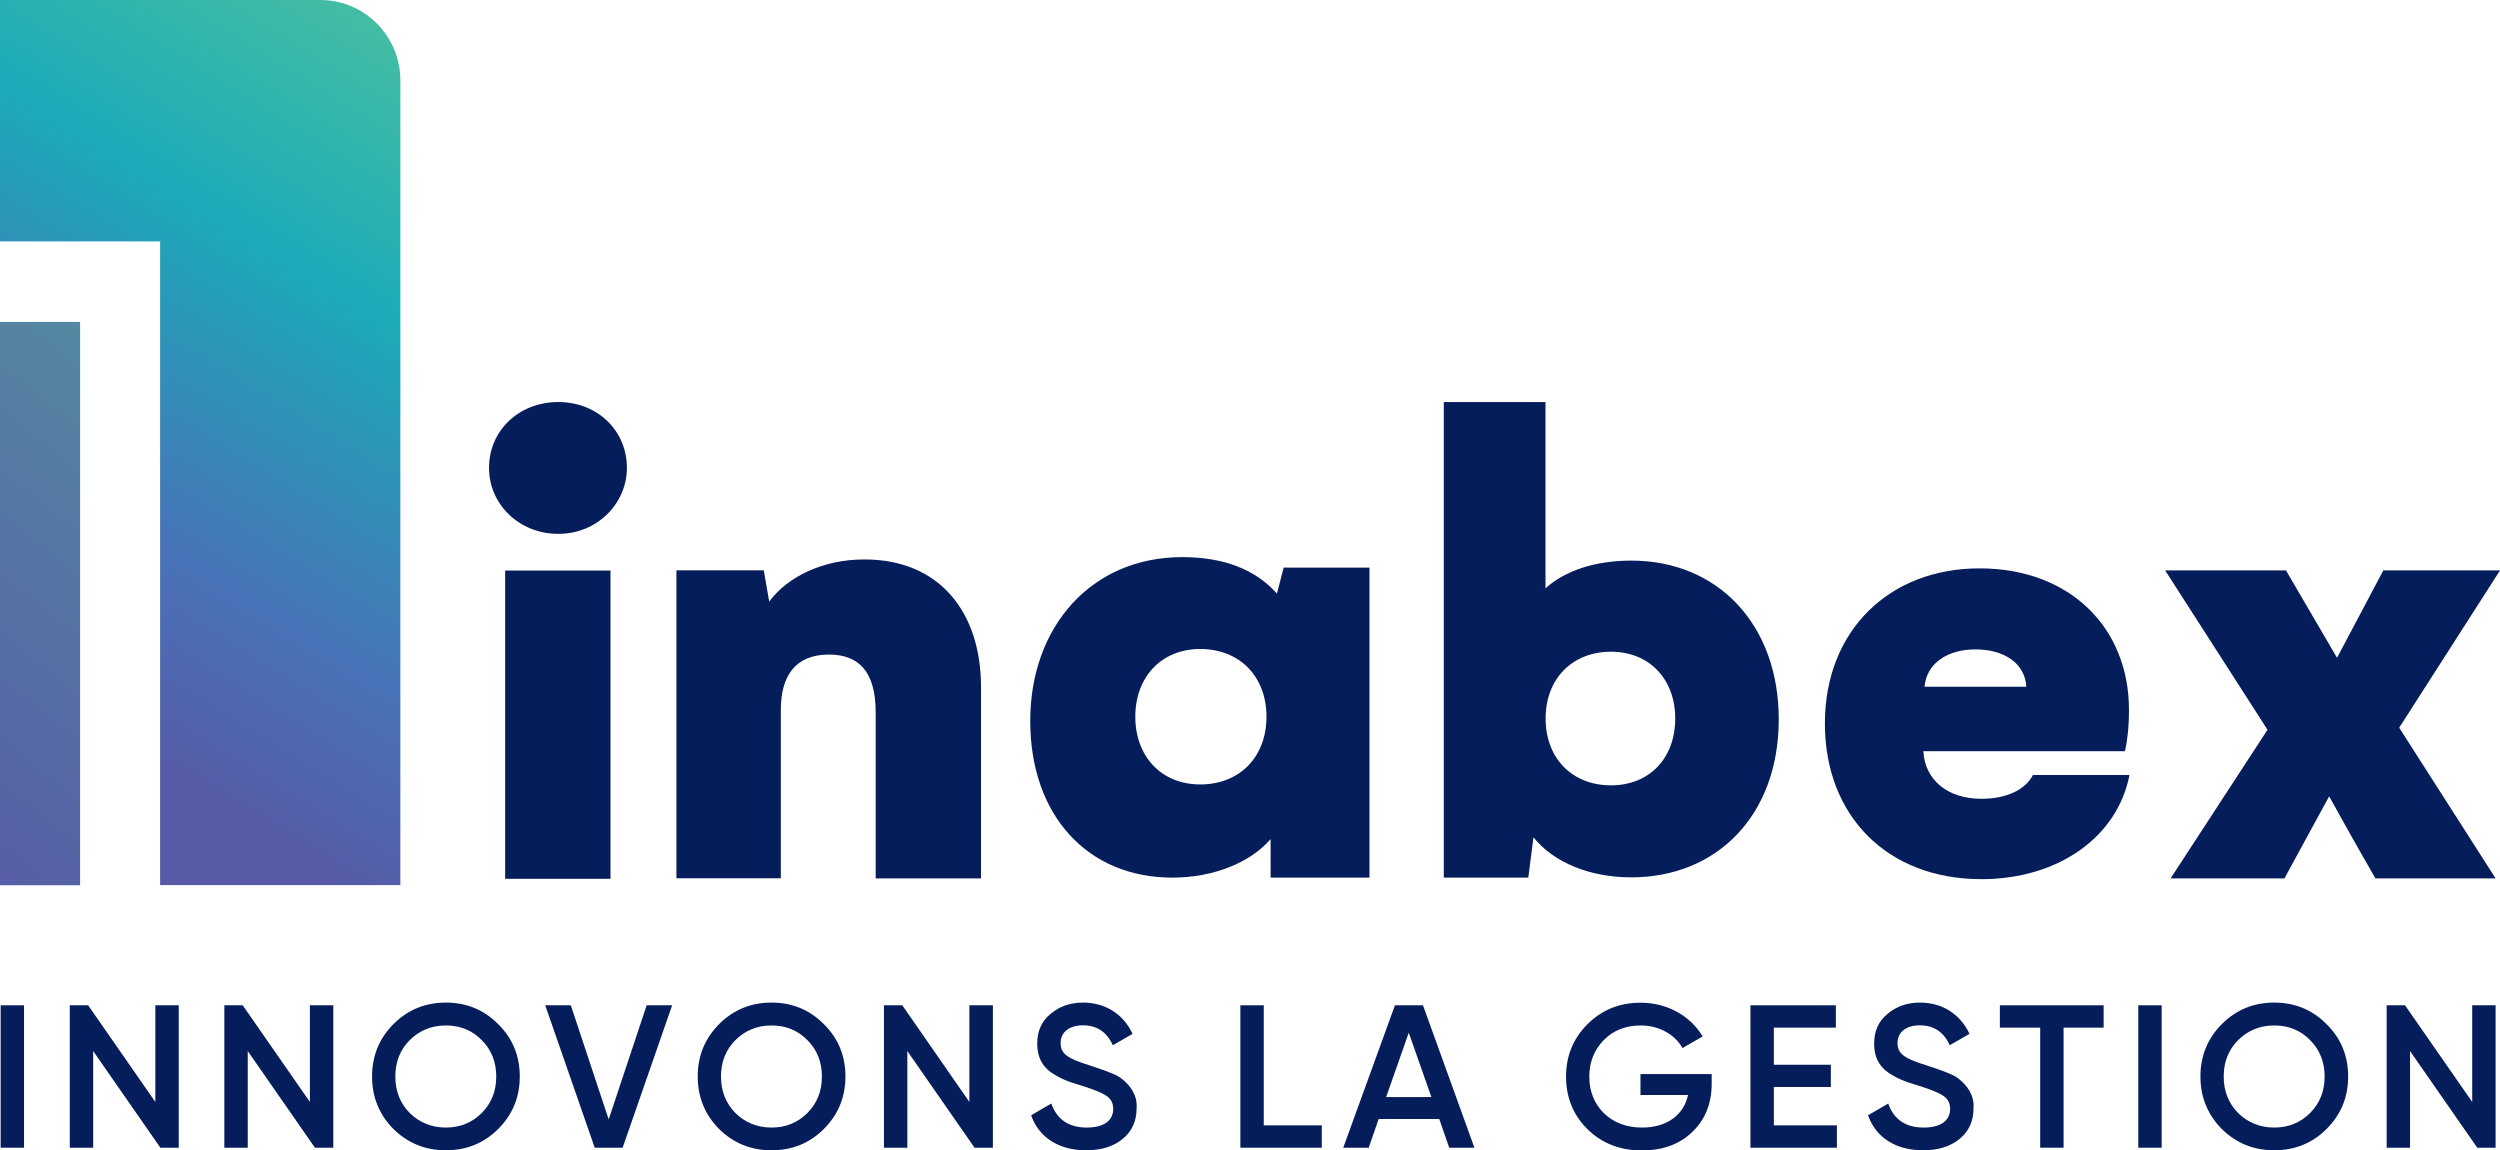
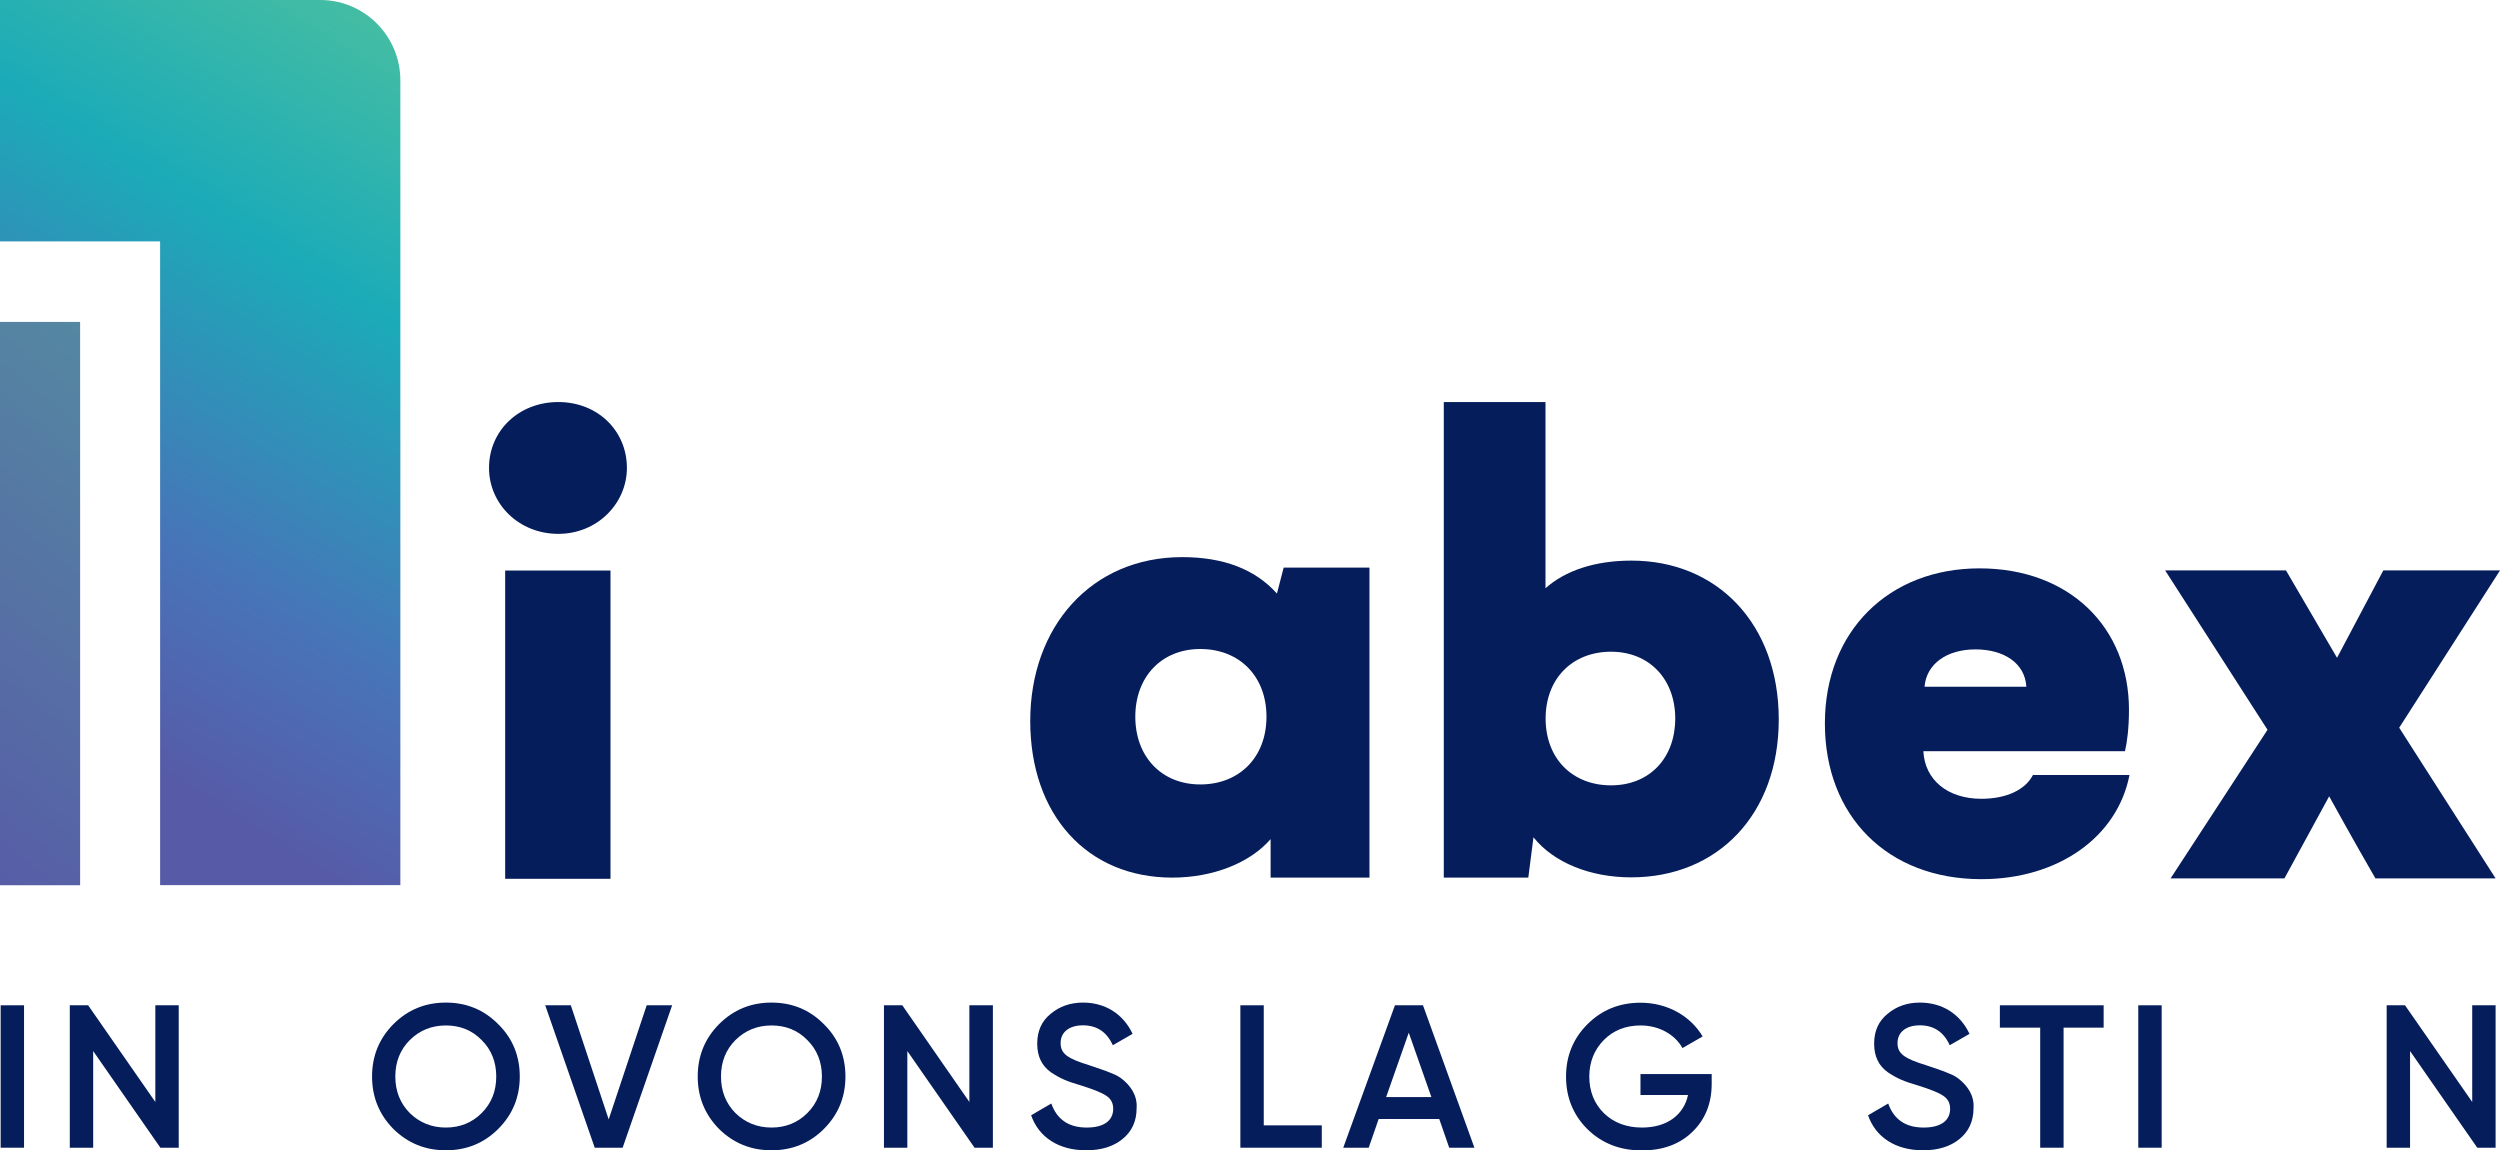
<svg xmlns="http://www.w3.org/2000/svg" id="Layer_2" data-name="Layer 2" viewBox="0 0 193.45 89.01">
  <defs>
    <style>
      .cls-1 {
        fill: url(#linear-gradient);
      }

      .cls-1, .cls-2, .cls-3 {
        stroke-width: 0px;
      }

      .cls-2 {
        fill: #061d5b;
      }

      .cls-3 {
        fill: url(#linear-gradient-2);
      }
    </style>
    <linearGradient id="linear-gradient" x1="38.42" y1="6360.3" x2="2.92" y2="6303.32" gradientTransform="translate(0 6357.74) scale(1 -1)" gradientUnits="userSpaceOnUse">
      <stop offset="0" stop-color="#51be9b" />
      <stop offset=".14" stop-color="#42bca4" />
      <stop offset=".41" stop-color="#1babb8" />
      <stop offset=".77" stop-color="#4873b8" />
      <stop offset="1" stop-color="#575aa7" />
    </linearGradient>
    <linearGradient id="linear-gradient-2" x1="45.69" y1="6364.13" x2="-10.66" y2="6293.89" gradientTransform="translate(0 6357.74) scale(1 -1)" gradientUnits="userSpaceOnUse">
      <stop offset="0" stop-color="#51be9b" />
      <stop offset="1" stop-color="#575aa7" />
    </linearGradient>
  </defs>
  <g id="Layer_1-2" data-name="Layer 1">
    <g>
      <g id="Logo">
        <g>
          <path class="cls-1" d="M24.78,0H0v18.68h12.39v49.81h18.59V6.23c0-3.44-2.77-6.23-6.2-6.23Z" />
          <rect class="cls-3" y="24.91" width="6.2" height="43.59" />
        </g>
      </g>
      <g>
        <g>
          <path class="cls-2" d="M.05,77.79h1.81v11.02H.05v-11.02Z" />
          <path class="cls-2" d="M12.02,77.79h1.81v11.02h-1.42l-5.2-7.48v7.48h-1.81v-11.02h1.42l5.2,7.48v-7.48Z" />
-           <path class="cls-2" d="M23.98,77.79h1.81v11.02h-1.42l-5.2-7.48v7.48h-1.81v-11.02h1.42l5.2,7.48v-7.48Z" />
          <path class="cls-2" d="M34.5,89.01c-1.59,0-2.94-.55-4.06-1.65-1.1-1.12-1.65-2.47-1.65-4.06s.55-2.94,1.65-4.05c1.12-1.12,2.47-1.67,4.06-1.67s2.94.55,4.05,1.67c1.12,1.1,1.67,2.46,1.67,4.05s-.55,2.94-1.67,4.06c-1.1,1.1-2.46,1.65-4.05,1.65ZM34.5,87.25c1.1,0,2.03-.38,2.77-1.12.76-.76,1.13-1.7,1.13-2.83s-.38-2.08-1.13-2.82c-.74-.76-1.67-1.13-2.77-1.13s-2.03.38-2.79,1.13c-.74.74-1.12,1.68-1.12,2.82s.38,2.08,1.12,2.83c.76.74,1.69,1.12,2.79,1.12Z" />
          <path class="cls-2" d="M46.02,88.81l-3.83-11.02h1.98l2.93,8.83,2.94-8.83h1.97l-3.83,11.02h-2.17Z" />
          <path class="cls-2" d="M59.7,89.01c-1.59,0-2.94-.55-4.06-1.65-1.1-1.12-1.65-2.47-1.65-4.06s.55-2.94,1.65-4.05c1.12-1.12,2.47-1.67,4.06-1.67s2.94.55,4.05,1.67c1.12,1.1,1.67,2.46,1.67,4.05s-.55,2.94-1.67,4.06c-1.1,1.1-2.46,1.65-4.05,1.65ZM59.7,87.25c1.1,0,2.03-.38,2.77-1.12.76-.76,1.13-1.7,1.13-2.83s-.38-2.08-1.13-2.82c-.74-.76-1.67-1.13-2.77-1.13s-2.03.38-2.79,1.13c-.74.74-1.12,1.68-1.12,2.82s.38,2.08,1.12,2.83c.76.74,1.69,1.12,2.79,1.12Z" />
          <path class="cls-2" d="M75.02,77.79h1.81v11.02h-1.42l-5.2-7.48v7.48h-1.81v-11.02h1.42l5.19,7.48v-7.48Z" />
          <path class="cls-2" d="M79.79,86.3l1.56-.91c.44,1.24,1.35,1.86,2.74,1.86s2.05-.58,2.05-1.45c0-.46-.19-.79-.55-1.02-.36-.24-1.02-.5-1.95-.79-1.06-.31-1.57-.52-2.31-1.01-.71-.5-1.07-1.23-1.07-2.22s.35-1.75,1.04-2.31c.69-.58,1.53-.87,2.5-.87,1.76,0,3.13.91,3.84,2.42l-1.53.88c-.46-1.02-1.23-1.54-2.31-1.54s-1.73.54-1.73,1.37.53,1.2,2.22,1.72c.43.14.72.24.91.31.2.06.47.17.82.31.36.14.63.3.8.44.58.46,1.21,1.21,1.13,2.27,0,.99-.36,1.79-1.09,2.38-.71.58-1.65.87-2.82.87-2.13,0-3.67-1.02-4.25-2.71Z" />
          <path class="cls-2" d="M97.79,87.08h4.49v1.73h-6.3v-11.02h1.81v9.29Z" />
          <path class="cls-2" d="M112.14,88.81l-.77-2.22h-4.69l-.77,2.22h-1.97l4-11.02h2.17l3.98,11.02h-1.95ZM107.27,84.89h3.49l-1.75-4.98-1.75,4.98Z" />
          <path class="cls-2" d="M132.45,83.11v.76c0,1.51-.5,2.76-1.5,3.72-.99.96-2.3,1.43-3.9,1.43-1.7,0-3.1-.55-4.22-1.65-1.1-1.1-1.65-2.46-1.65-4.06s.55-2.94,1.65-4.05c1.12-1.12,2.49-1.67,4.12-1.67,2.06,0,3.86,1.02,4.8,2.61l-1.56.9c-.58-1.05-1.81-1.75-3.24-1.75-1.15,0-2.11.38-2.85,1.13-.74.76-1.12,1.7-1.12,2.83s.38,2.08,1.12,2.82c.76.74,1.75,1.12,2.96,1.12,1.95,0,3.23-.99,3.56-2.52h-3.68v-1.62h5.51Z" />
-           <path class="cls-2" d="M137.26,87.08h4.88v1.73h-6.69v-11.02h6.61v1.73h-4.8v2.87h4.41v1.72h-4.41v2.98Z" />
          <path class="cls-2" d="M144.55,86.3l1.56-.91c.44,1.24,1.35,1.86,2.74,1.86s2.05-.58,2.05-1.45c0-.46-.19-.79-.55-1.02-.36-.24-1.02-.5-1.95-.79-1.06-.31-1.57-.52-2.31-1.01-.71-.5-1.07-1.23-1.07-2.22s.35-1.75,1.04-2.31c.69-.58,1.53-.87,2.5-.87,1.76,0,3.13.91,3.84,2.42l-1.53.88c-.46-1.02-1.23-1.54-2.31-1.54s-1.73.54-1.73,1.37.53,1.2,2.22,1.72c.43.14.72.24.91.31.2.06.47.17.82.31.36.14.63.3.8.44.58.46,1.21,1.21,1.13,2.27,0,.99-.36,1.79-1.09,2.38-.71.58-1.65.87-2.82.87-2.13,0-3.67-1.02-4.25-2.71Z" />
          <path class="cls-2" d="M162.78,77.79v1.73h-3.1v9.29h-1.81v-9.29h-3.12v-1.73h8.03Z" />
          <path class="cls-2" d="M165.46,77.79h1.81v11.02h-1.81v-11.02Z" />
-           <path class="cls-2" d="M175.98,89.01c-1.59,0-2.94-.55-4.06-1.65-1.1-1.12-1.65-2.47-1.65-4.06s.55-2.94,1.65-4.05c1.12-1.12,2.47-1.67,4.06-1.67s2.94.55,4.05,1.67c1.12,1.1,1.67,2.46,1.67,4.05s-.55,2.94-1.67,4.06c-1.1,1.1-2.46,1.65-4.05,1.65ZM175.98,87.25c1.1,0,2.03-.38,2.77-1.12.76-.76,1.13-1.7,1.13-2.83s-.38-2.08-1.13-2.82c-.74-.76-1.67-1.13-2.77-1.13s-2.03.38-2.79,1.13c-.74.74-1.12,1.68-1.12,2.82s.38,2.08,1.12,2.83c.76.74,1.69,1.12,2.79,1.12Z" />
          <path class="cls-2" d="M191.3,77.79h1.81v11.02h-1.42l-5.2-7.48v7.48h-1.81v-11.02h1.42l5.2,7.48v-7.48Z" />
        </g>
        <g>
          <path class="cls-2" d="M37.84,36.21c0-2.89,2.31-5.1,5.36-5.1s5.31,2.22,5.31,5.1c0,2.72-2.26,5.1-5.31,5.1s-5.36-2.31-5.36-5.1ZM39.09,44.15h8.15v23.85h-8.15v-23.85Z" />
-           <path class="cls-2" d="M75.91,53.17v14.8h-8.15v-12.86c0-3.26-1.41-4.46-3.62-4.46-2.63,0-3.72,1.69-3.72,4.29v13.02h-8.08v-23.83h6.76l.42,2.42c1.48-1.99,4.25-3.26,7.34-3.26,5.84-.02,9.05,4.09,9.05,9.86Z" />
          <path class="cls-2" d="M105.97,43.92v23.99h-7.65v-2.98c-1.6,1.85-4.47,2.98-7.61,2.98-6.57,0-10.99-4.83-10.99-12.12s4.72-12.68,11.76-12.68c3.18,0,5.64.93,7.33,2.82l.52-2.01h6.64ZM98,55.46c0-3.14-2.1-5.24-5.12-5.24s-5.03,2.17-5.03,5.24,2.01,5.24,5.03,5.24,5.12-2.1,5.12-5.24Z" />
          <path class="cls-2" d="M137.64,55.67c0,7.36-4.73,12.22-11.42,12.22-3.14,0-5.98-1.12-7.56-3.1l-.4,3.12h-6.54V31.11h7.87v14.41c1.52-1.36,3.81-2.14,6.65-2.14,6.67,0,11.4,4.93,11.4,12.29ZM129.63,55.6c0-3.03-1.99-5.17-4.97-5.17s-5.06,2.07-5.06,5.17,2.07,5.17,5.06,5.17,4.97-2.12,4.97-5.17Z" />
          <path class="cls-2" d="M153.32,68.03c-7.27,0-12.11-4.88-12.11-12.05s4.97-12,11.96-12,11.57,4.58,11.57,10.95c0,1.4-.15,2.54-.31,3.2h-15.6c.11,2.19,1.84,3.68,4.49,3.68,1.95,0,3.4-.7,3.99-1.84h7.47c-.94,4.82-5.54,8.06-11.46,8.06ZM156.8,53.14c-.11-1.84-1.75-2.89-3.94-2.89s-3.79,1.1-3.94,2.89h7.89Z" />
          <path class="cls-2" d="M167.96,67.97l7.5-11.5-7.92-12.33h9.35c2.1,3.58,3.67,6.3,3.95,6.76l3.58-6.76h9.03l-7.8,12.17,7.46,11.66h-9.3c-1.85-3.21-3.14-5.56-3.58-6.35l-3.46,6.35h-8.8Z" />
        </g>
      </g>
    </g>
  </g>
</svg>